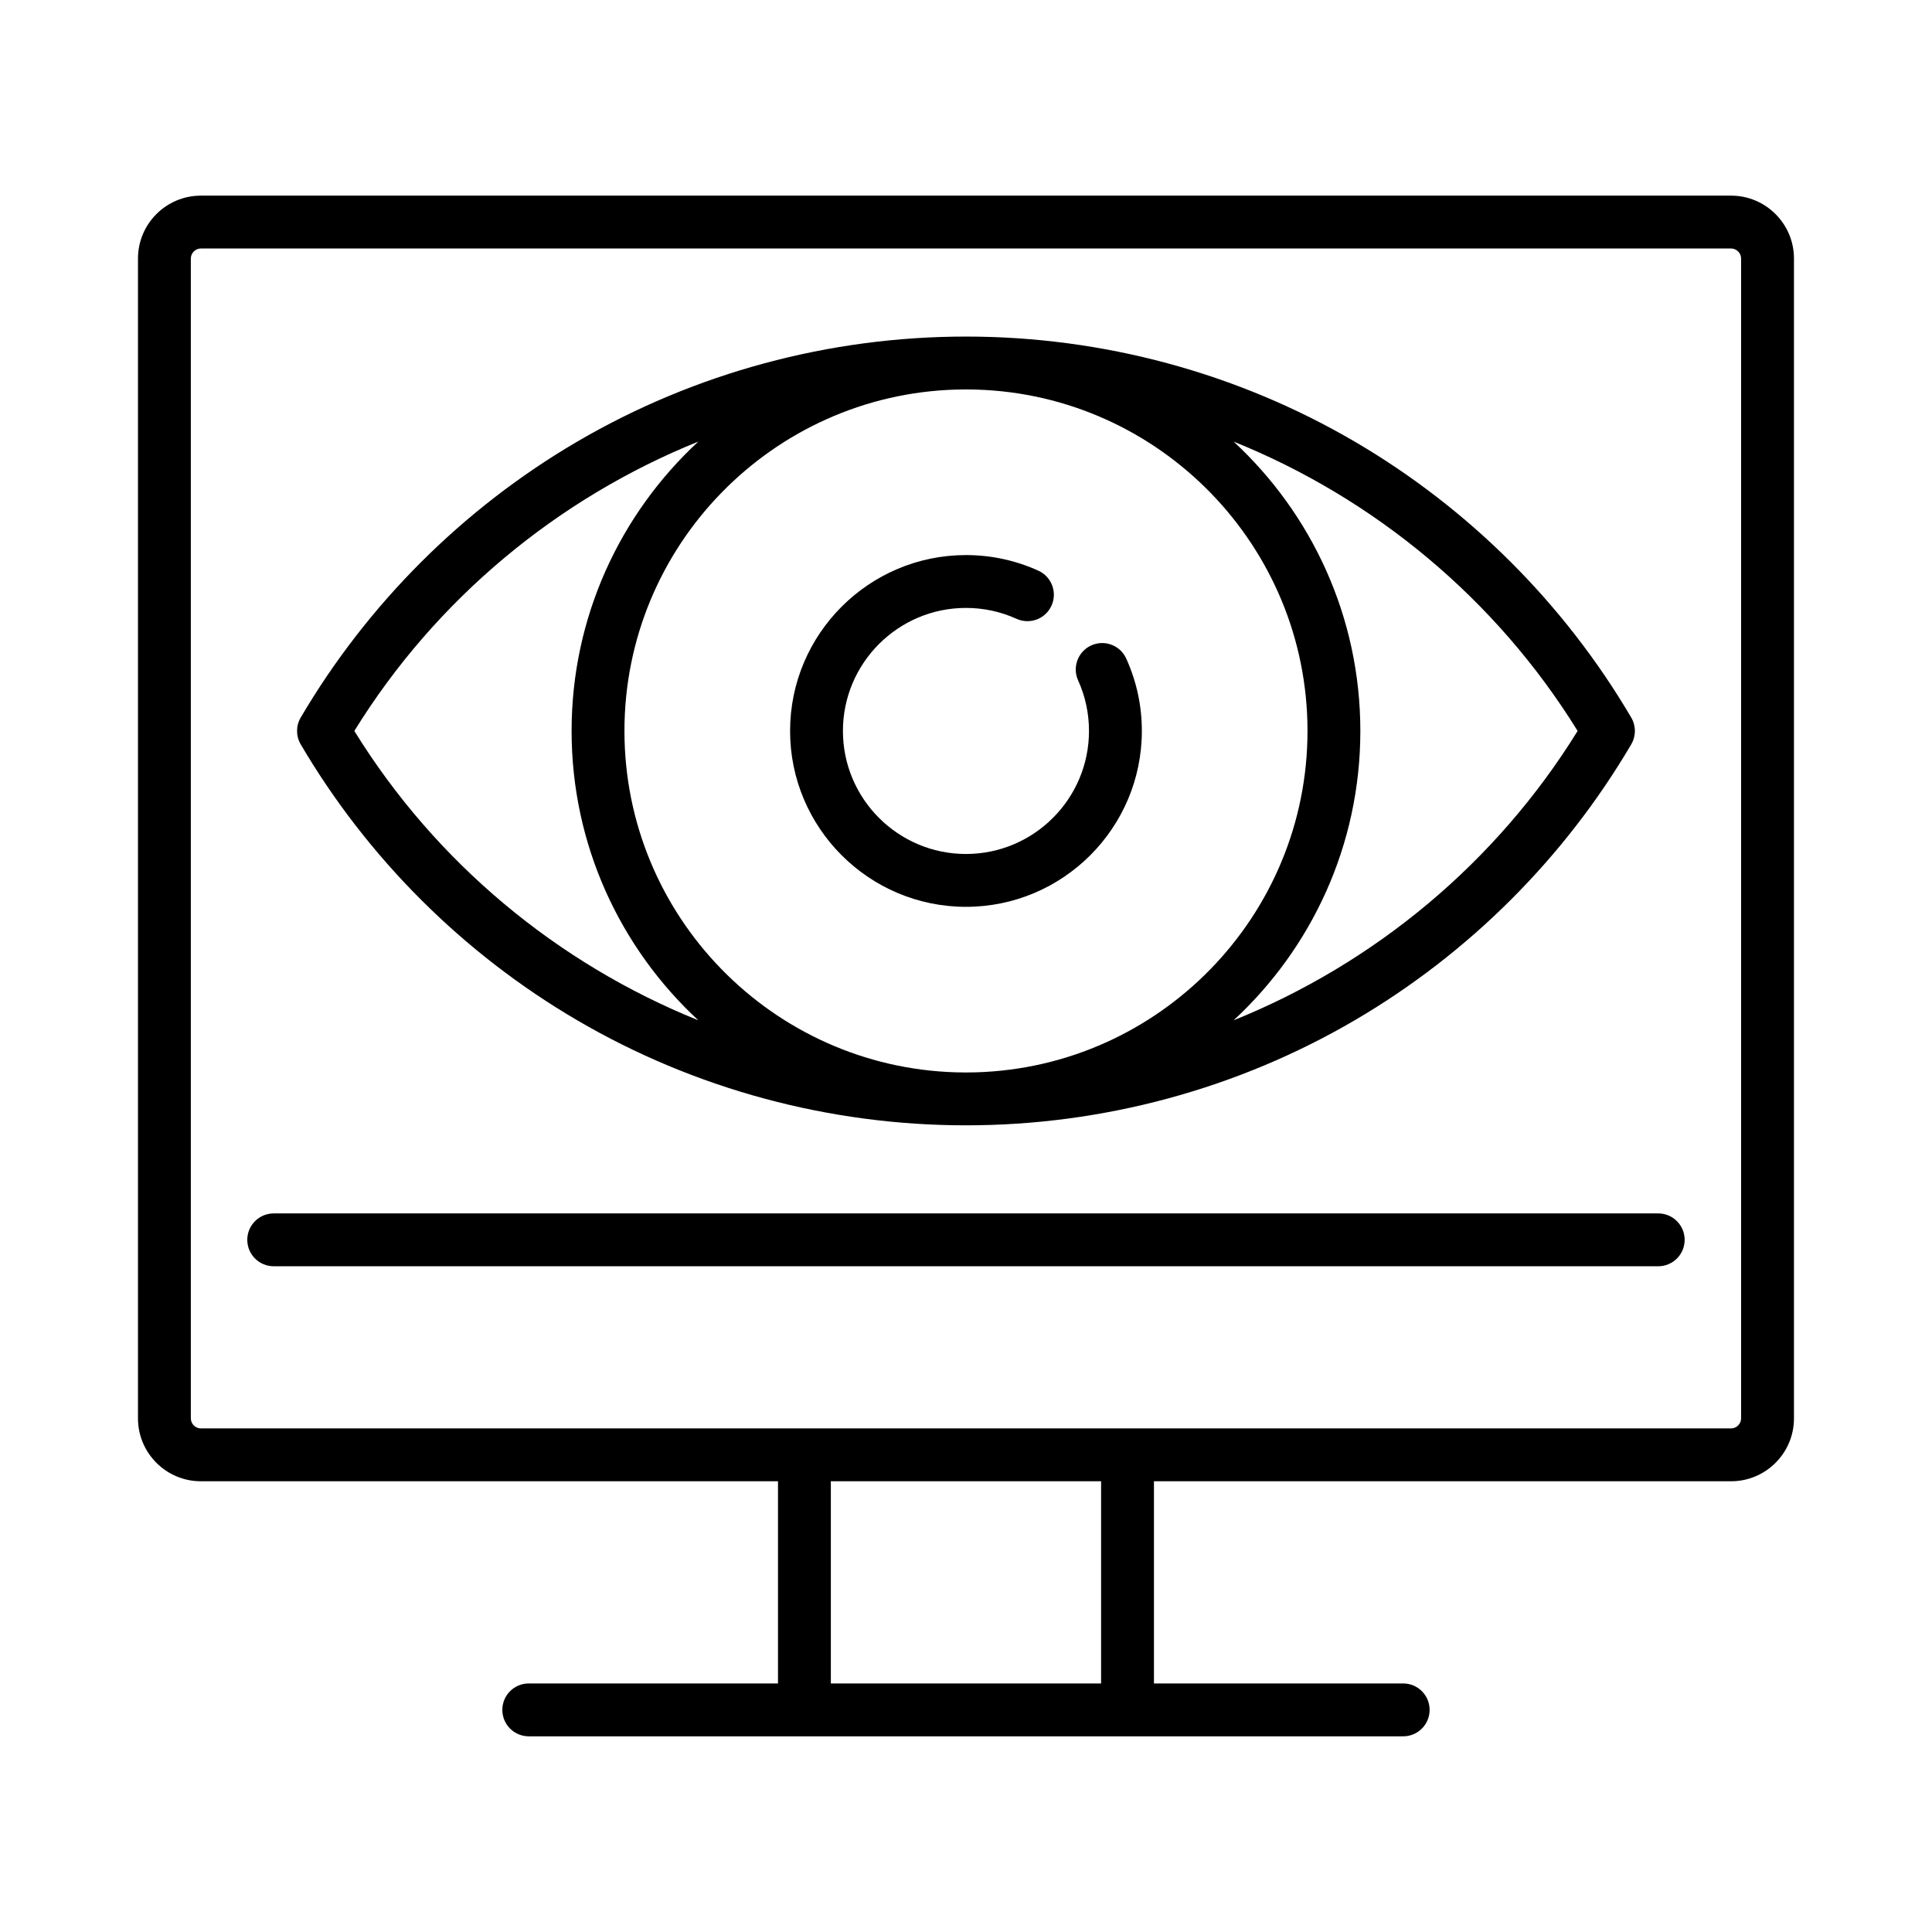
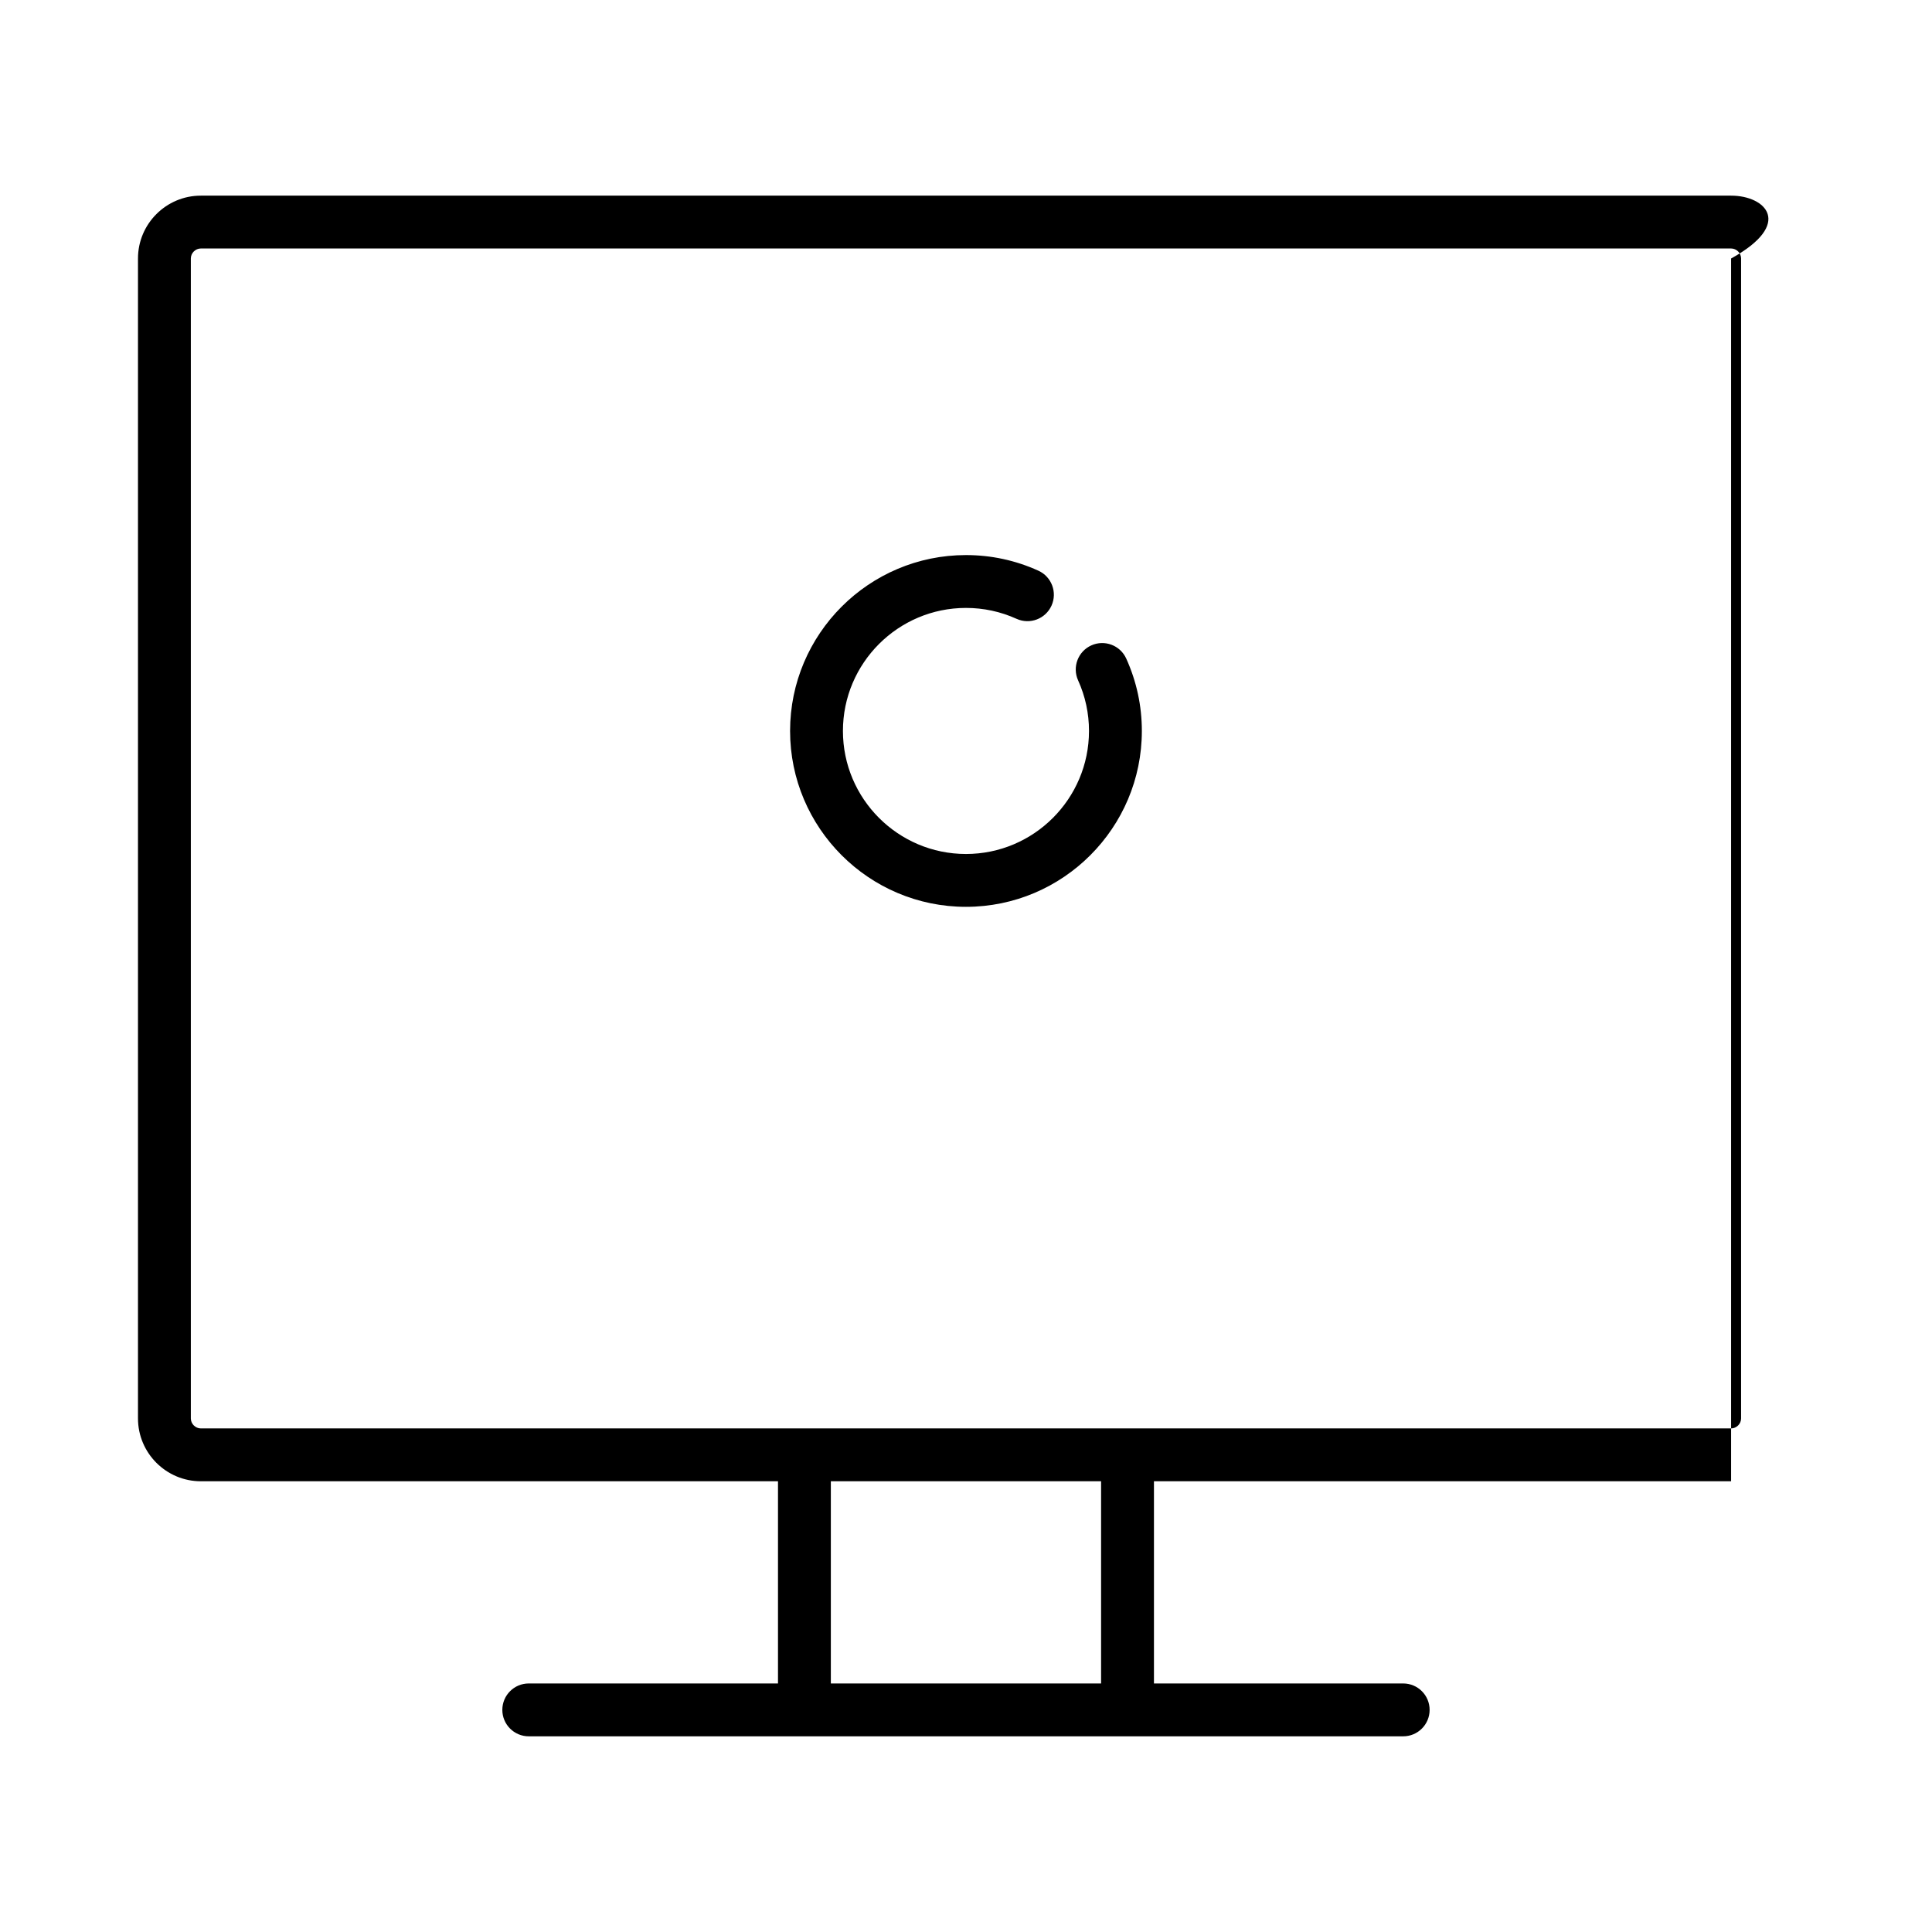
<svg xmlns="http://www.w3.org/2000/svg" version="1.1" id="Layer_1" x="0px" y="0px" width="198.43px" height="198.43px" viewBox="0 0 198.43 198.43" enable-background="new 0 0 198.43 198.43" xml:space="preserve">
  <g>
-     <path d="M177.796,20.094H20.628c-3.56,0-6.456,2.896-6.456,6.456v119.13c0,3.56,2.896,6.456,6.456,6.456h59.277v20.767H54.307   c-1.499,0-2.714,1.215-2.714,2.714c0,1.5,1.215,2.715,2.714,2.715h89.811c1.499,0,2.714-1.215,2.714-2.715   c0-1.499-1.215-2.714-2.714-2.714h-25.599v-20.767h59.277c3.561,0,6.457-2.896,6.457-6.456V26.55   C184.252,22.99,181.356,20.094,177.796,20.094z M113.091,172.902H85.333v-20.767h27.757V172.902z M178.823,145.68   c0,0.558-0.471,1.028-1.027,1.028H20.628c-0.557,0-1.028-0.471-1.028-1.028V26.55c0-0.557,0.471-1.028,1.028-1.028h157.168   c0.557,0,1.027,0.471,1.027,1.028V145.68z" />
-     <path d="M170.312,124.626H28.112c-1.499,0-2.714,1.215-2.714,2.713c0,1.5,1.215,2.715,2.714,2.715h142.199   c1.5,0,2.715-1.215,2.715-2.715C173.026,125.841,171.811,124.626,170.312,124.626z" />
-     <path d="M59.285,104.79c12.066,7.059,25.873,10.789,39.927,10.789c14.055,0,27.861-3.73,39.927-10.789   c11.706-6.846,21.527-16.646,28.401-28.34c0.498-0.85,0.498-1.902,0-2.751c-6.874-11.694-16.695-21.495-28.401-28.342   c-12.065-7.058-25.872-10.789-39.927-10.789s-27.861,3.731-39.927,10.789c-11.707,6.847-21.527,16.648-28.401,28.342   c-0.499,0.849-0.499,1.901,0,2.751C37.758,88.144,47.579,97.944,59.285,104.79z M98.155,110.134   c-18.854-0.562-34.02-16.072-34.02-35.06c0-18.988,15.166-34.499,34.02-35.06c0.353-0.005,0.704-0.018,1.057-0.018   c0.353,0,0.705,0.012,1.057,0.018c18.854,0.561,34.021,16.072,34.021,35.06c0,18.988-15.166,34.497-34.021,35.06   c-0.352,0.004-0.704,0.017-1.057,0.017C98.859,110.15,98.507,110.138,98.155,110.134z M162.032,75.074   c-8.383,13.568-20.891,23.893-35.33,29.718c7.998-7.403,13.015-17.984,13.015-29.718s-5.017-22.315-13.015-29.719   C141.142,51.181,153.649,61.506,162.032,75.074z M71.722,45.354c-7.999,7.404-13.015,17.986-13.015,29.72   c0,11.733,5.016,22.314,13.015,29.718c-14.439-5.825-26.947-16.149-35.329-29.718C44.774,61.506,57.282,51.181,71.722,45.354z" />
+     <path d="M177.796,20.094H20.628c-3.56,0-6.456,2.896-6.456,6.456v119.13c0,3.56,2.896,6.456,6.456,6.456h59.277v20.767H54.307   c-1.499,0-2.714,1.215-2.714,2.714c0,1.5,1.215,2.715,2.714,2.715h89.811c1.499,0,2.714-1.215,2.714-2.715   c0-1.499-1.215-2.714-2.714-2.714h-25.599v-20.767h59.277V26.55   C184.252,22.99,181.356,20.094,177.796,20.094z M113.091,172.902H85.333v-20.767h27.757V172.902z M178.823,145.68   c0,0.558-0.471,1.028-1.027,1.028H20.628c-0.557,0-1.028-0.471-1.028-1.028V26.55c0-0.557,0.471-1.028,1.028-1.028h157.168   c0.557,0,1.027,0.471,1.027,1.028V145.68z" />
    <path d="M117.276,75.074c0-2.582-0.539-5.082-1.602-7.432c-0.617-1.365-2.224-1.972-3.59-1.355s-1.973,2.225-1.355,3.591   c0.742,1.642,1.118,3.39,1.118,5.196c0,6.967-5.669,12.636-12.636,12.636c-6.967,0-12.636-5.668-12.636-12.636   s5.668-12.636,12.636-12.636c1.805,0,3.554,0.376,5.196,1.119c1.366,0.618,2.974,0.011,3.591-1.355s0.01-2.974-1.355-3.591   c-2.35-1.063-4.85-1.601-7.432-1.601c-9.96,0-18.064,8.104-18.064,18.064c0,9.96,8.104,18.064,18.064,18.064   C109.172,93.138,117.276,85.034,117.276,75.074L117.276,75.074z" />
  </g>
</svg>